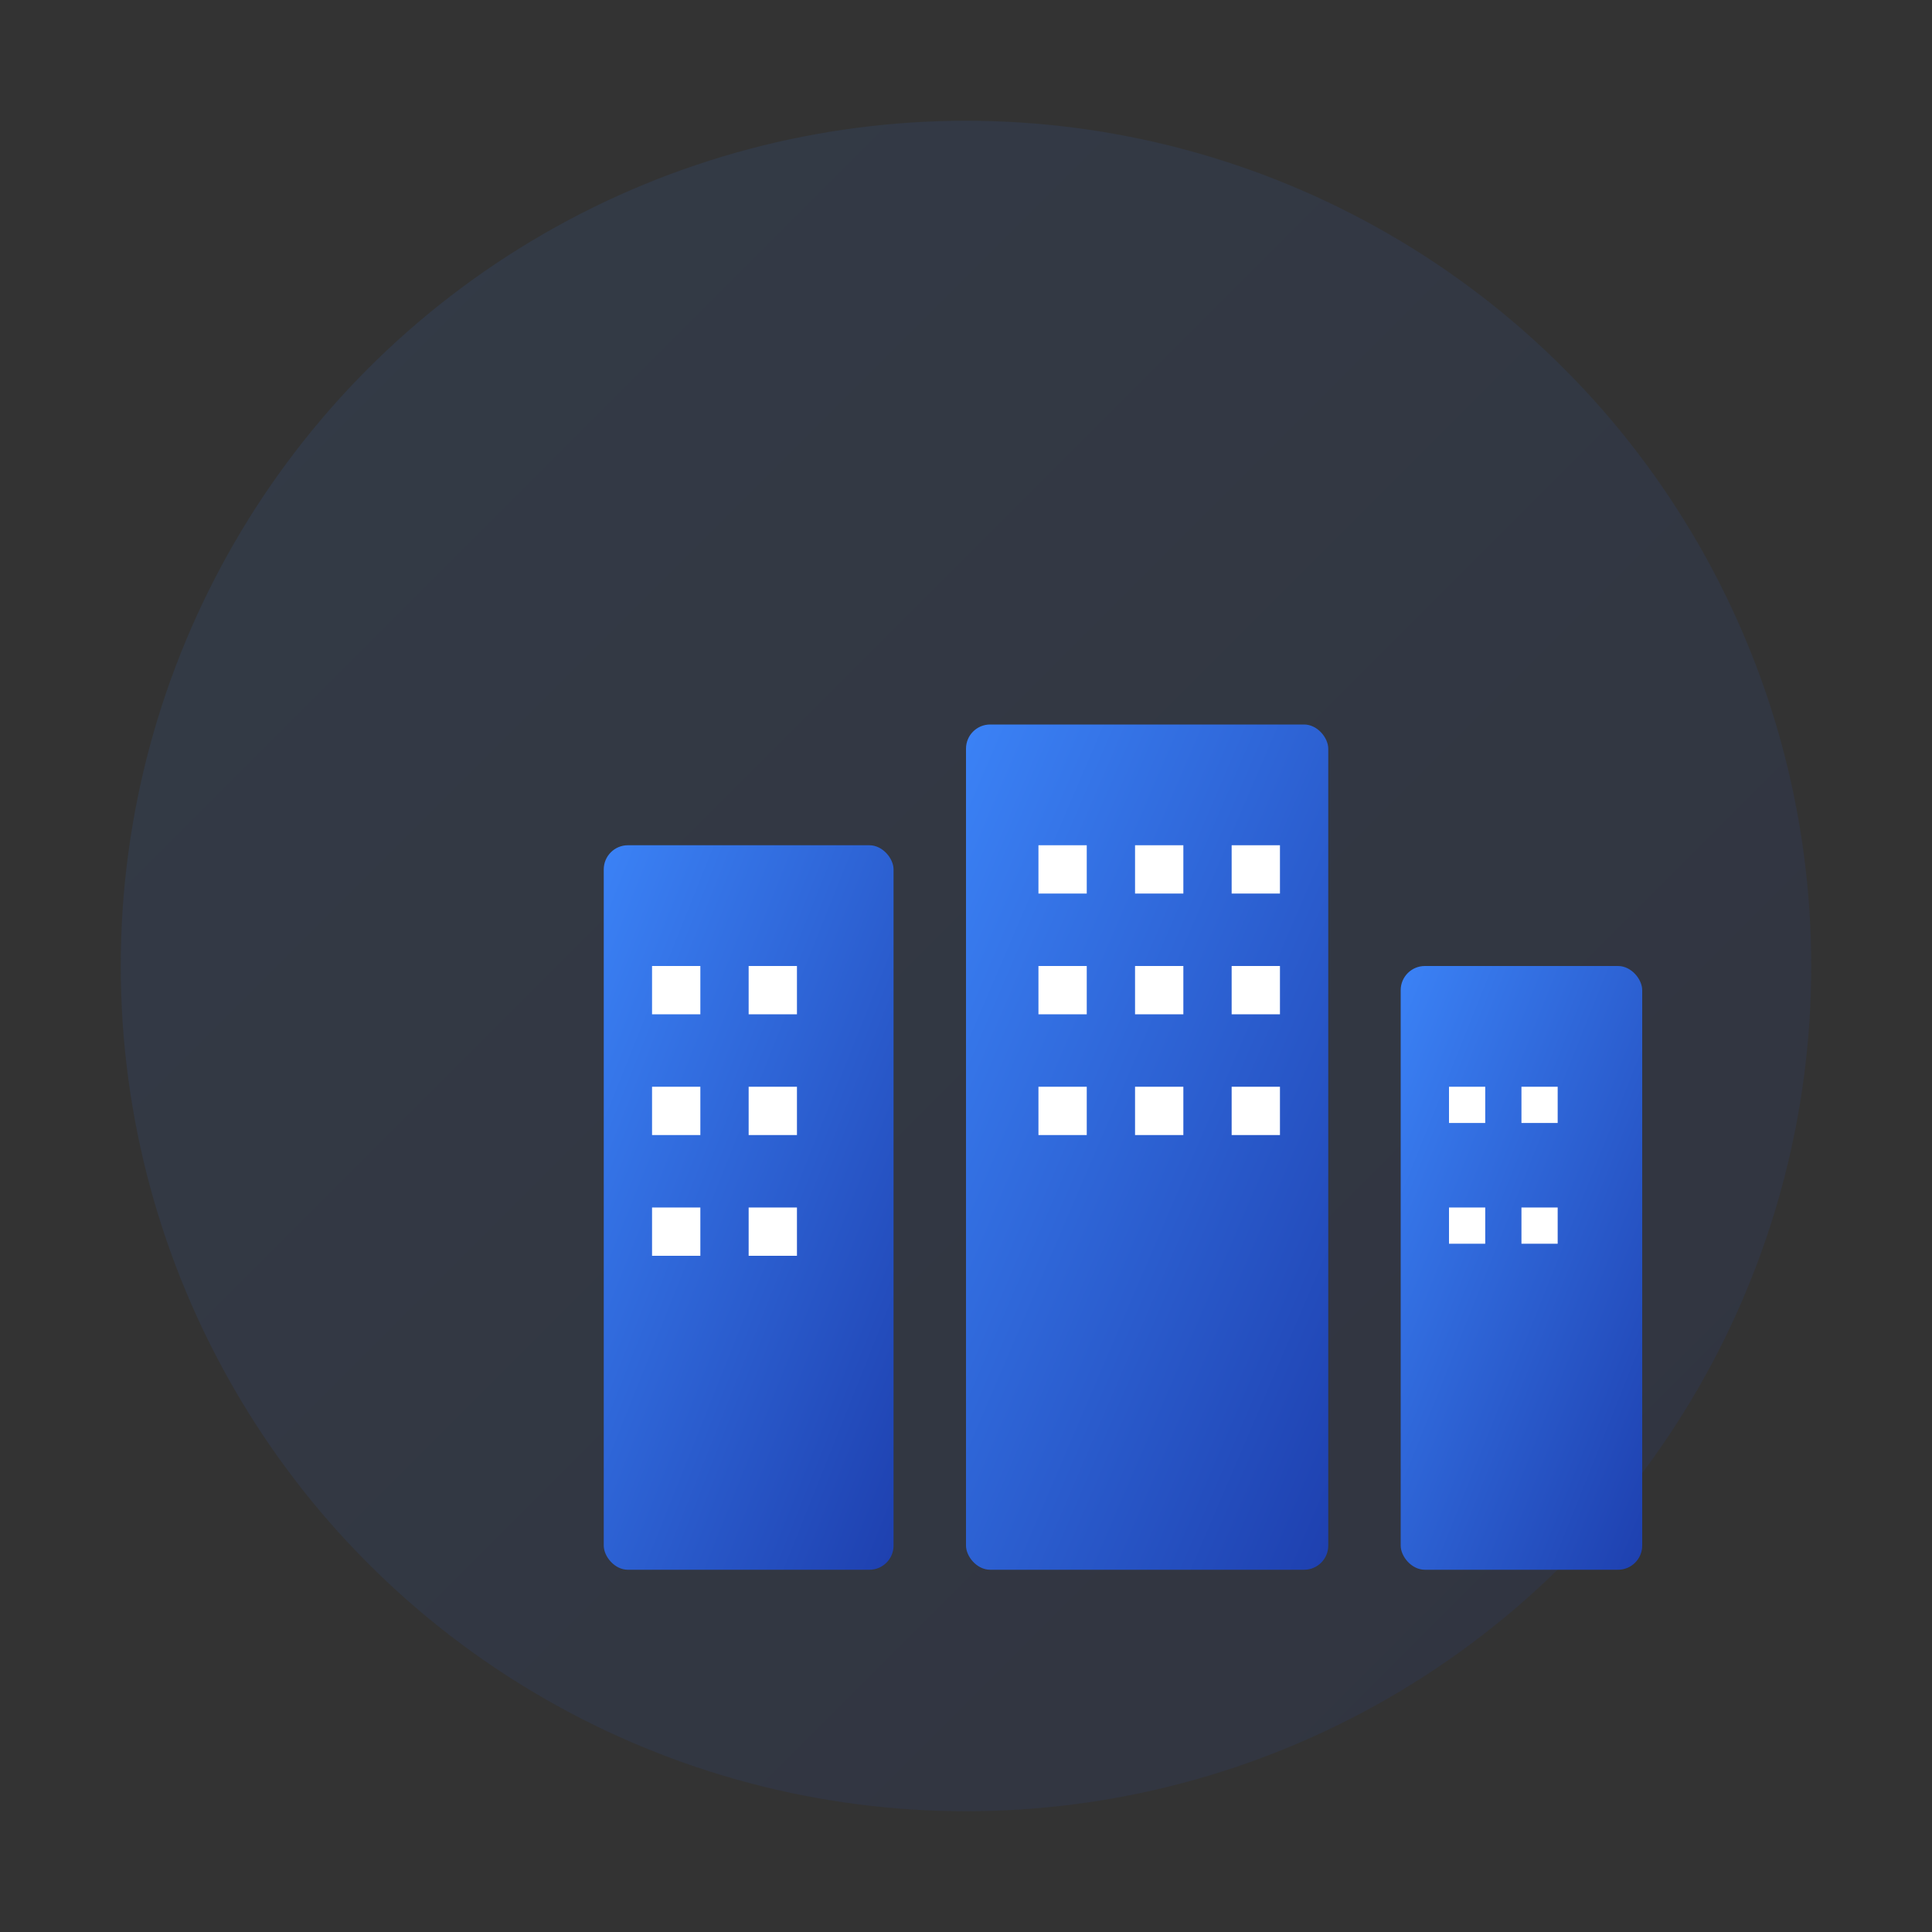
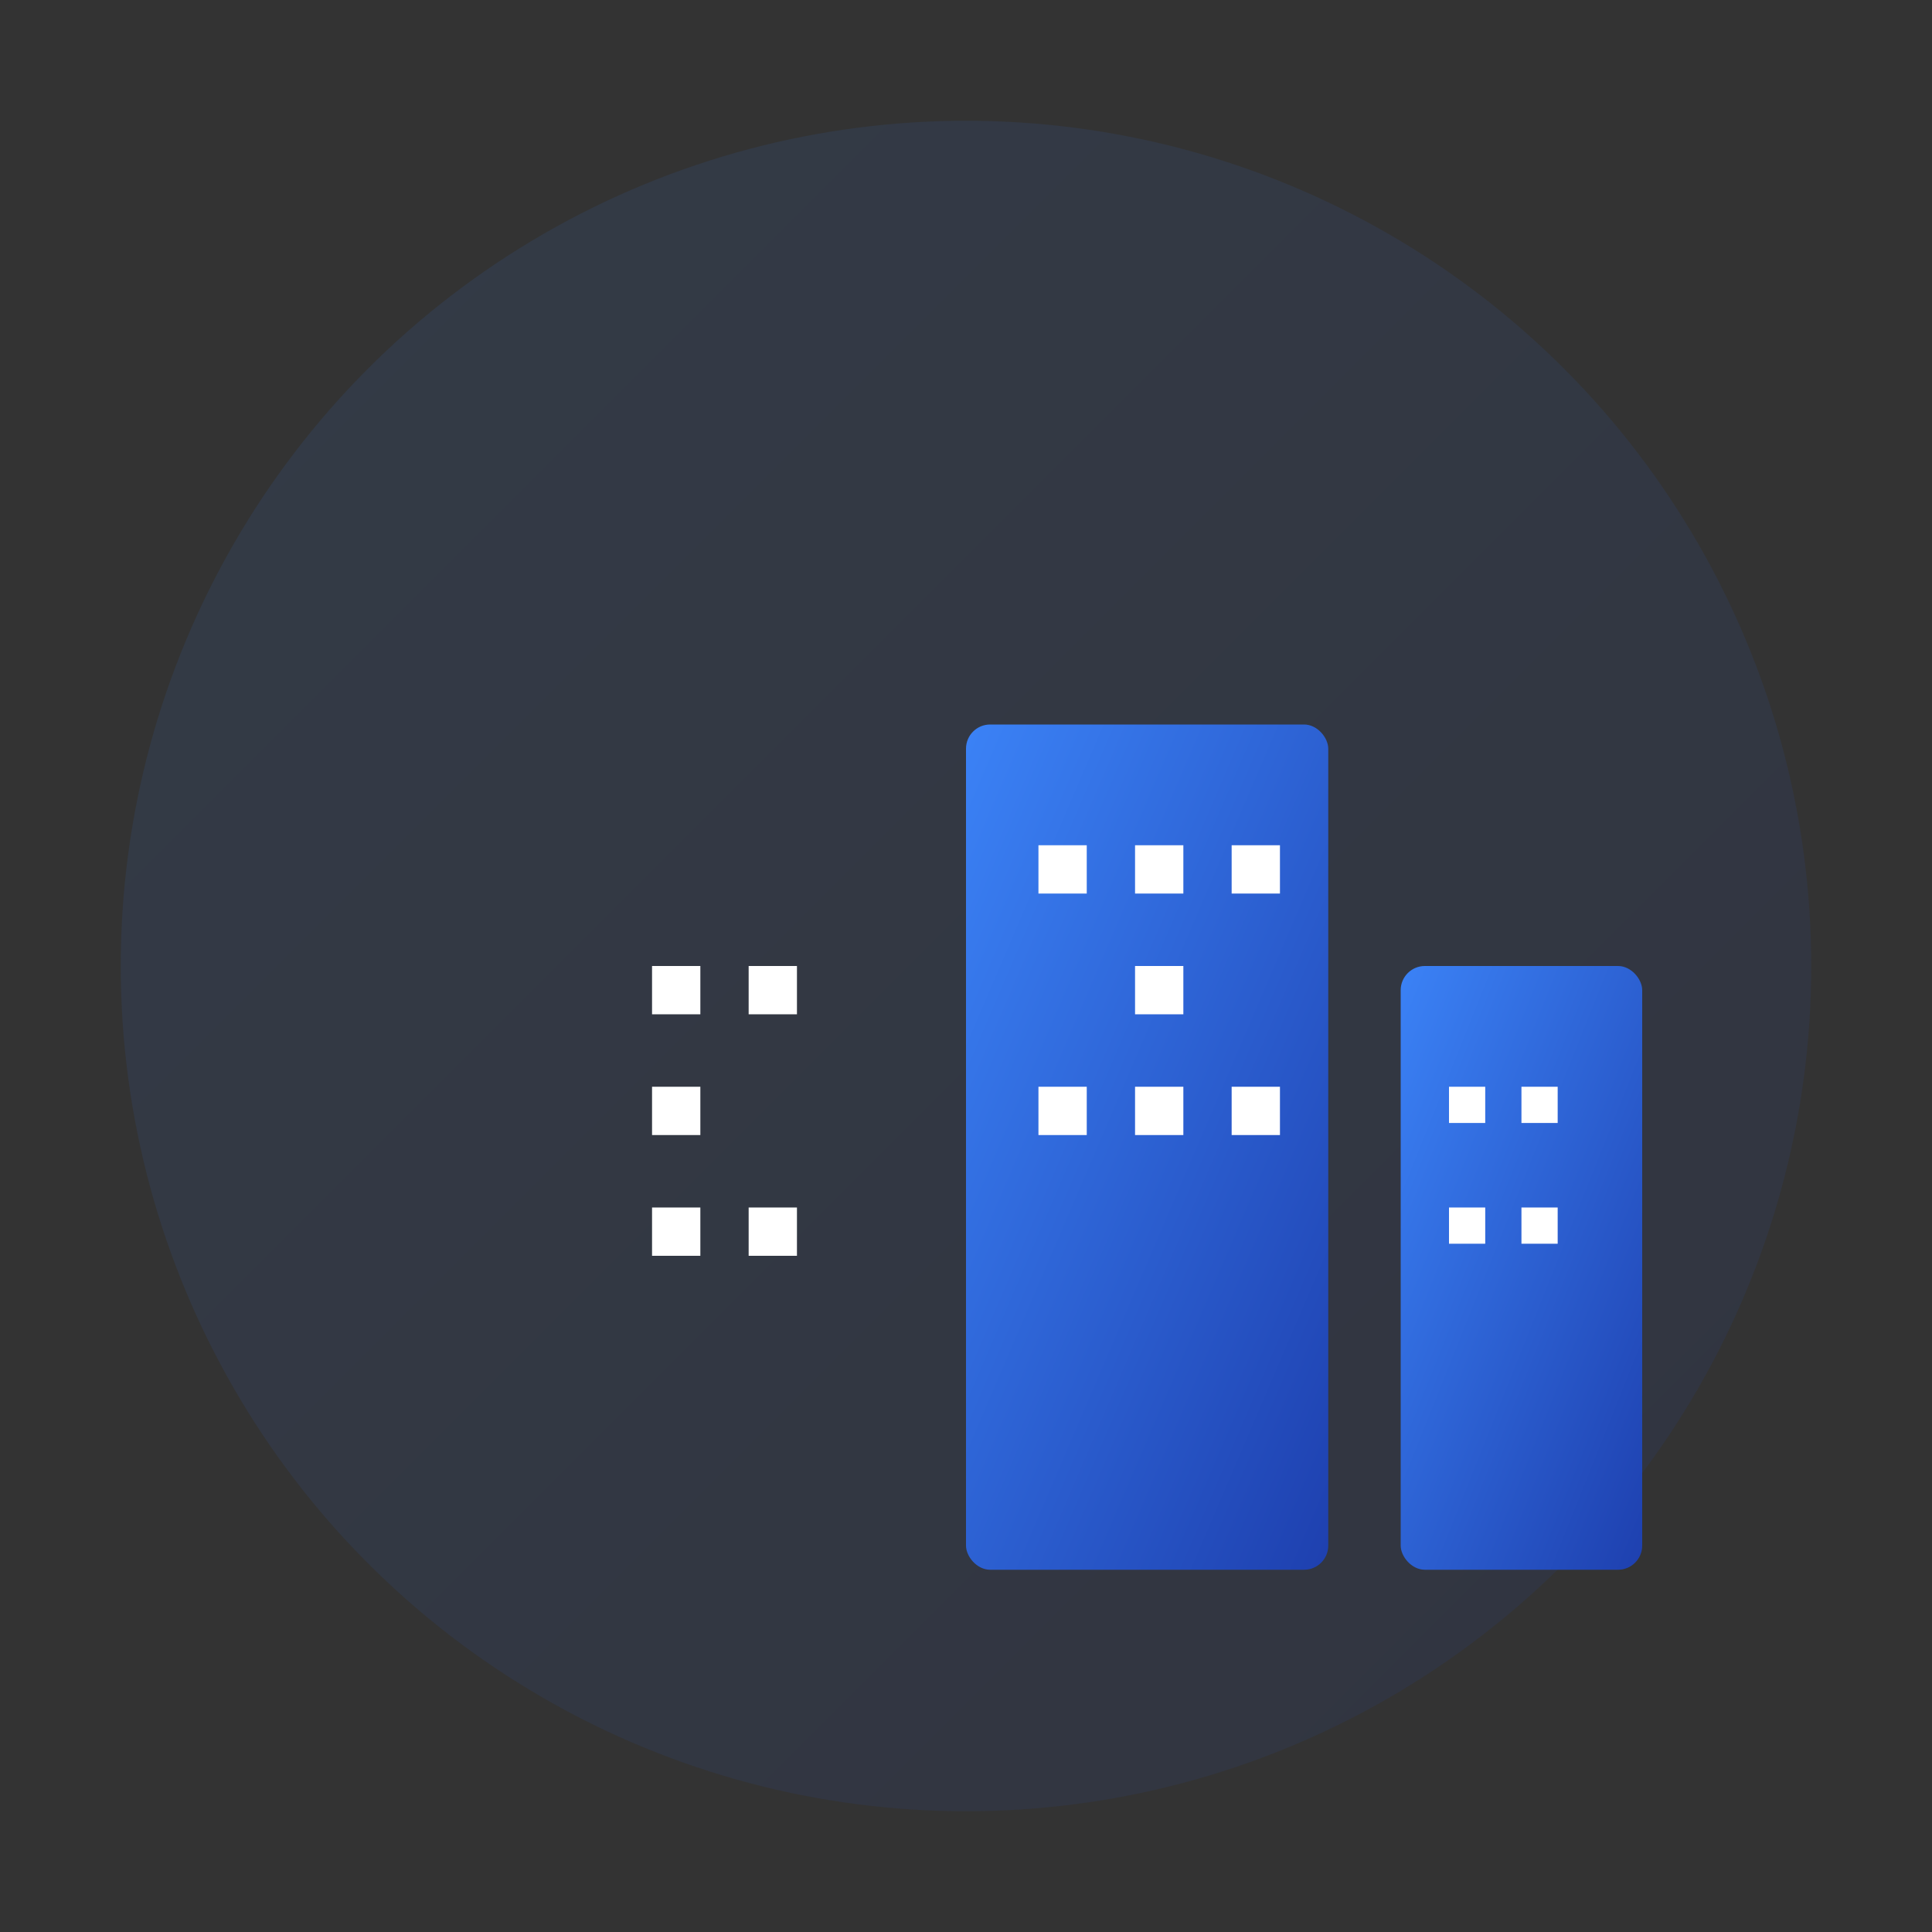
<svg xmlns="http://www.w3.org/2000/svg" width="80" height="80" viewBox="0 0 80 80">
  <rect x="0" y="0" width="80" height="80" fill="#333333" stroke="none" />
  <defs>
    <linearGradient id="serviceGradient1" x1="0%" y1="0%" x2="100%" y2="100%">
      <stop offset="0%" style="stop-color:#3b82f6;stop-opacity:1" />
      <stop offset="100%" style="stop-color:#1e40af;stop-opacity:1" />
    </linearGradient>
  </defs>
  <circle cx="40" cy="40" r="35" fill="url(#serviceGradient1)" opacity="0.1" />
  <g transform="translate(20, 15)">
-     <rect x="5" y="20" width="12" height="30" fill="url(#serviceGradient1)" rx="1" />
    <rect x="20" y="15" width="15" height="35" fill="url(#serviceGradient1)" rx="1" />
    <rect x="38" y="25" width="10" height="25" fill="url(#serviceGradient1)" rx="1" />
    <rect x="7" y="25" width="2" height="2" fill="white" />
    <rect x="11" y="25" width="2" height="2" fill="white" />
    <rect x="7" y="30" width="2" height="2" fill="white" />
-     <rect x="11" y="30" width="2" height="2" fill="white" />
    <rect x="7" y="35" width="2" height="2" fill="white" />
    <rect x="11" y="35" width="2" height="2" fill="white" />
    <rect x="23" y="20" width="2" height="2" fill="white" />
    <rect x="27" y="20" width="2" height="2" fill="white" />
    <rect x="31" y="20" width="2" height="2" fill="white" />
-     <rect x="23" y="25" width="2" height="2" fill="white" />
    <rect x="27" y="25" width="2" height="2" fill="white" />
-     <rect x="31" y="25" width="2" height="2" fill="white" />
    <rect x="23" y="30" width="2" height="2" fill="white" />
    <rect x="27" y="30" width="2" height="2" fill="white" />
    <rect x="31" y="30" width="2" height="2" fill="white" />
    <rect x="40" y="30" width="1.5" height="1.5" fill="white" />
    <rect x="43" y="30" width="1.5" height="1.5" fill="white" />
    <rect x="40" y="35" width="1.5" height="1.5" fill="white" />
    <rect x="43" y="35" width="1.5" height="1.5" fill="white" />
    <line x1="0" y1="50" x2="50" y2="50" stroke="url(#serviceGradient1)" stroke-width="2" />
  </g>
</svg>